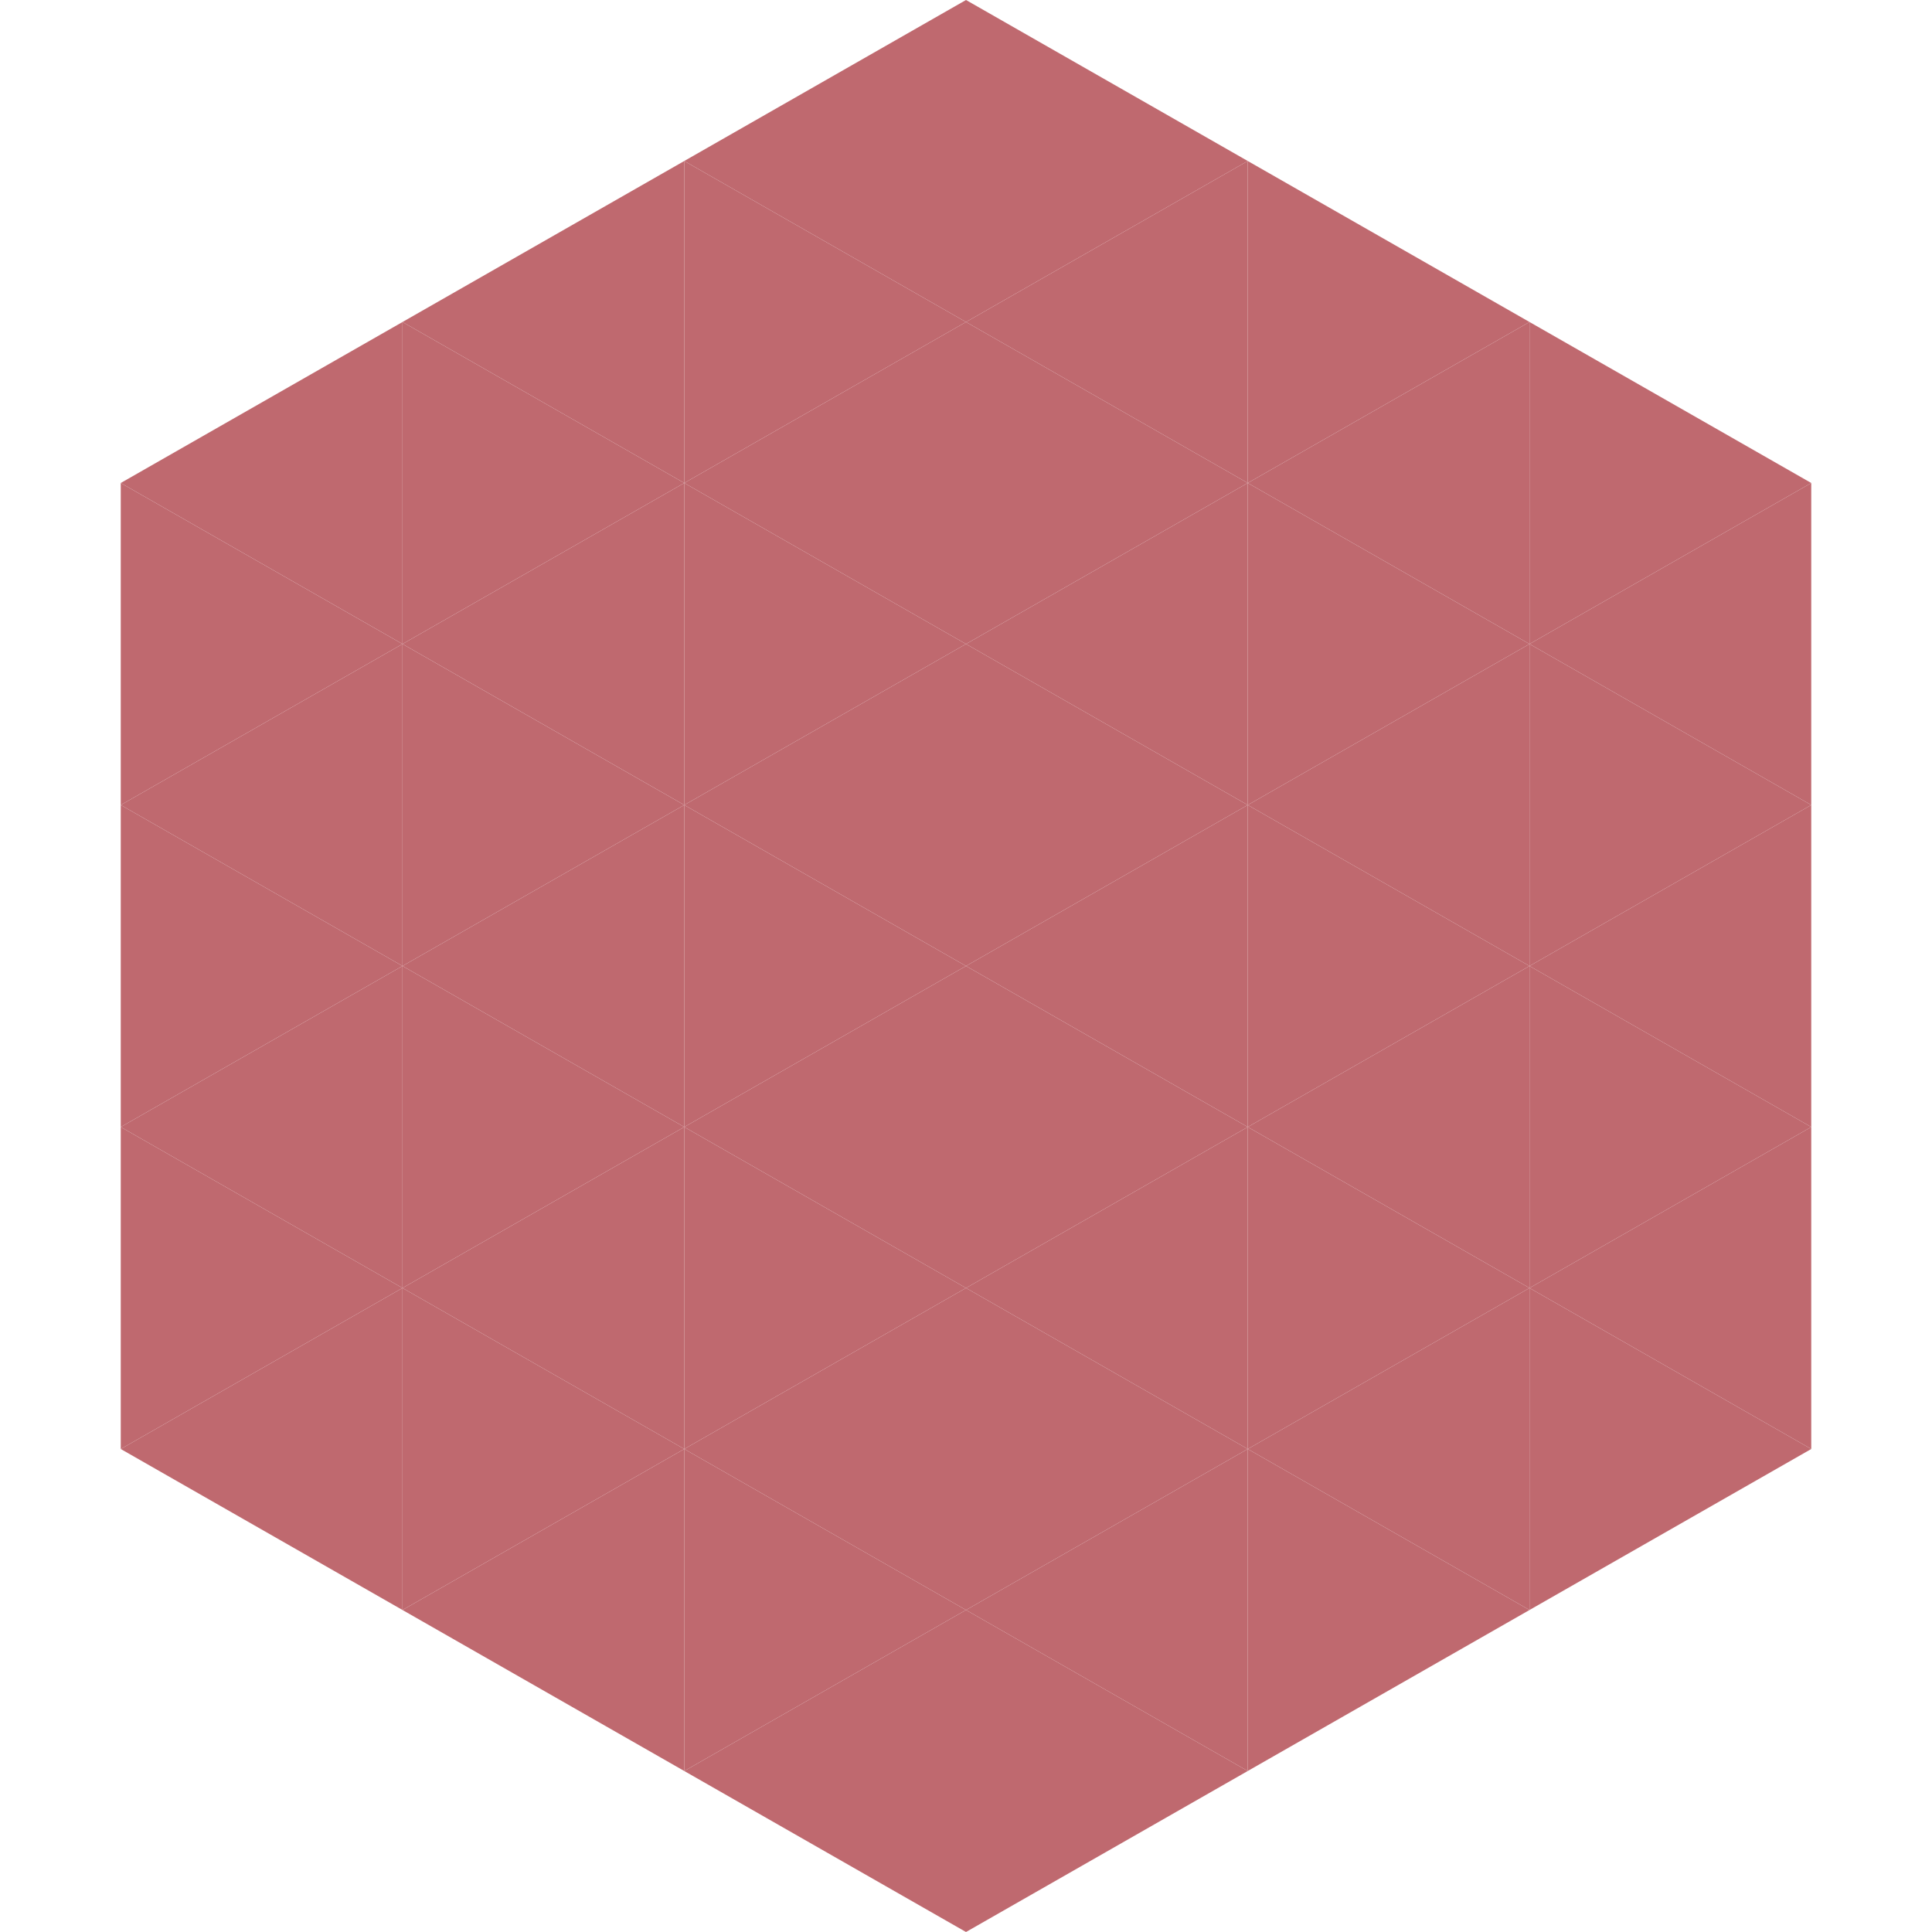
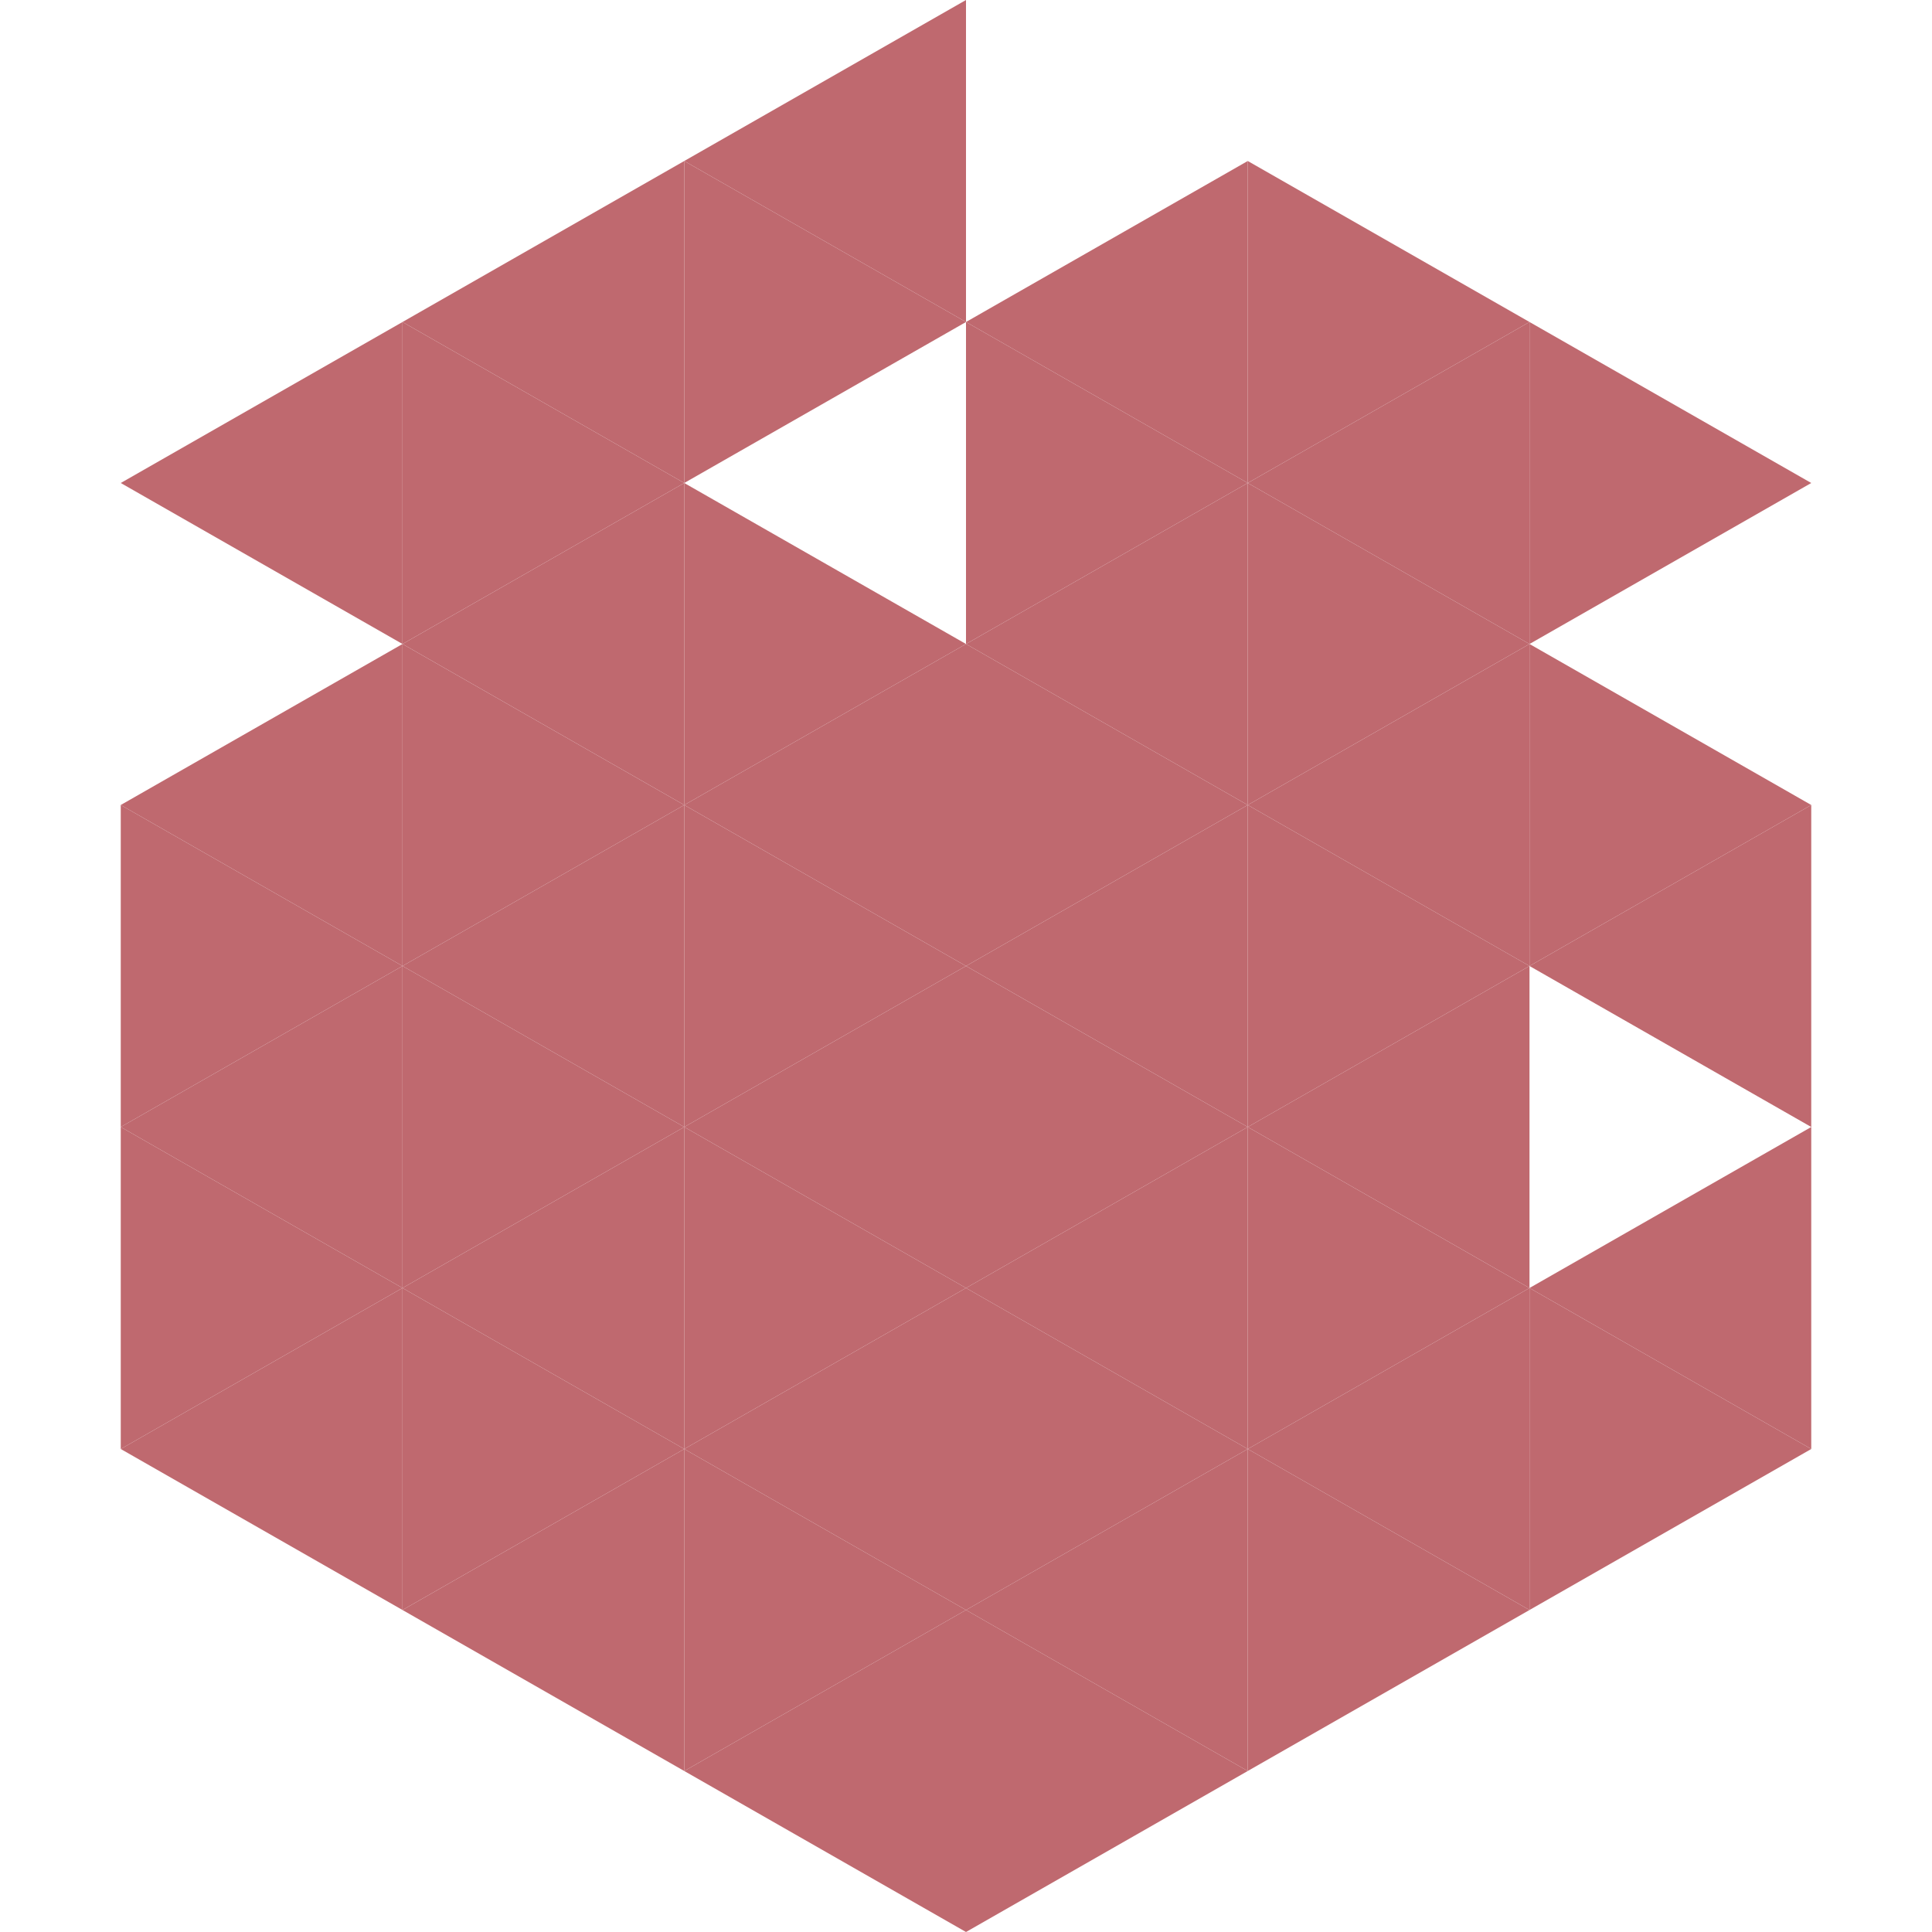
<svg xmlns="http://www.w3.org/2000/svg" width="240" height="240">
  <polygon points="50,40 15,60 50,80" style="fill:rgb(191,105,111)" />
  <polygon points="190,40 225,60 190,80" style="fill:rgb(191,105,111)" />
-   <polygon points="15,60 50,80 15,100" style="fill:rgb(191,105,111)" />
-   <polygon points="225,60 190,80 225,100" style="fill:rgb(191,105,111)" />
  <polygon points="50,80 15,100 50,120" style="fill:rgb(191,105,111)" />
  <polygon points="190,80 225,100 190,120" style="fill:rgb(191,105,111)" />
  <polygon points="15,100 50,120 15,140" style="fill:rgb(191,105,111)" />
  <polygon points="225,100 190,120 225,140" style="fill:rgb(191,105,111)" />
  <polygon points="50,120 15,140 50,160" style="fill:rgb(191,105,111)" />
-   <polygon points="190,120 225,140 190,160" style="fill:rgb(191,105,111)" />
  <polygon points="15,140 50,160 15,180" style="fill:rgb(191,105,111)" />
  <polygon points="225,140 190,160 225,180" style="fill:rgb(191,105,111)" />
  <polygon points="50,160 15,180 50,200" style="fill:rgb(191,105,111)" />
  <polygon points="190,160 225,180 190,200" style="fill:rgb(191,105,111)" />
  <polygon points="15,180 50,200 15,220" style="fill:rgb(255,255,255); fill-opacity:0" />
  <polygon points="225,180 190,200 225,220" style="fill:rgb(255,255,255); fill-opacity:0" />
  <polygon points="50,0 85,20 50,40" style="fill:rgb(255,255,255); fill-opacity:0" />
  <polygon points="190,0 155,20 190,40" style="fill:rgb(255,255,255); fill-opacity:0" />
  <polygon points="85,20 50,40 85,60" style="fill:rgb(191,105,111)" />
  <polygon points="155,20 190,40 155,60" style="fill:rgb(191,105,111)" />
  <polygon points="50,40 85,60 50,80" style="fill:rgb(191,105,111)" />
  <polygon points="190,40 155,60 190,80" style="fill:rgb(191,105,111)" />
  <polygon points="85,60 50,80 85,100" style="fill:rgb(191,105,111)" />
  <polygon points="155,60 190,80 155,100" style="fill:rgb(191,105,111)" />
  <polygon points="50,80 85,100 50,120" style="fill:rgb(191,105,111)" />
  <polygon points="190,80 155,100 190,120" style="fill:rgb(191,105,111)" />
  <polygon points="85,100 50,120 85,140" style="fill:rgb(191,105,111)" />
  <polygon points="155,100 190,120 155,140" style="fill:rgb(191,105,111)" />
  <polygon points="50,120 85,140 50,160" style="fill:rgb(191,105,111)" />
  <polygon points="190,120 155,140 190,160" style="fill:rgb(191,105,111)" />
  <polygon points="85,140 50,160 85,180" style="fill:rgb(191,105,111)" />
  <polygon points="155,140 190,160 155,180" style="fill:rgb(191,105,111)" />
  <polygon points="50,160 85,180 50,200" style="fill:rgb(191,105,111)" />
  <polygon points="190,160 155,180 190,200" style="fill:rgb(191,105,111)" />
  <polygon points="85,180 50,200 85,220" style="fill:rgb(191,105,111)" />
  <polygon points="155,180 190,200 155,220" style="fill:rgb(191,105,111)" />
  <polygon points="120,0 85,20 120,40" style="fill:rgb(191,105,111)" />
-   <polygon points="120,0 155,20 120,40" style="fill:rgb(191,105,111)" />
  <polygon points="85,20 120,40 85,60" style="fill:rgb(191,105,111)" />
  <polygon points="155,20 120,40 155,60" style="fill:rgb(191,105,111)" />
-   <polygon points="120,40 85,60 120,80" style="fill:rgb(191,105,111)" />
  <polygon points="120,40 155,60 120,80" style="fill:rgb(191,105,111)" />
  <polygon points="85,60 120,80 85,100" style="fill:rgb(191,105,111)" />
  <polygon points="155,60 120,80 155,100" style="fill:rgb(191,105,111)" />
  <polygon points="120,80 85,100 120,120" style="fill:rgb(191,105,111)" />
  <polygon points="120,80 155,100 120,120" style="fill:rgb(191,105,111)" />
  <polygon points="85,100 120,120 85,140" style="fill:rgb(191,105,111)" />
  <polygon points="155,100 120,120 155,140" style="fill:rgb(191,105,111)" />
  <polygon points="120,120 85,140 120,160" style="fill:rgb(191,105,111)" />
  <polygon points="120,120 155,140 120,160" style="fill:rgb(191,105,111)" />
  <polygon points="85,140 120,160 85,180" style="fill:rgb(191,105,111)" />
  <polygon points="155,140 120,160 155,180" style="fill:rgb(191,105,111)" />
  <polygon points="120,160 85,180 120,200" style="fill:rgb(191,105,111)" />
  <polygon points="120,160 155,180 120,200" style="fill:rgb(191,105,111)" />
  <polygon points="85,180 120,200 85,220" style="fill:rgb(191,105,111)" />
  <polygon points="155,180 120,200 155,220" style="fill:rgb(191,105,111)" />
  <polygon points="120,200 85,220 120,240" style="fill:rgb(191,105,111)" />
  <polygon points="120,200 155,220 120,240" style="fill:rgb(191,105,111)" />
  <polygon points="85,220 120,240 85,260" style="fill:rgb(255,255,255); fill-opacity:0" />
  <polygon points="155,220 120,240 155,260" style="fill:rgb(255,255,255); fill-opacity:0" />
</svg>